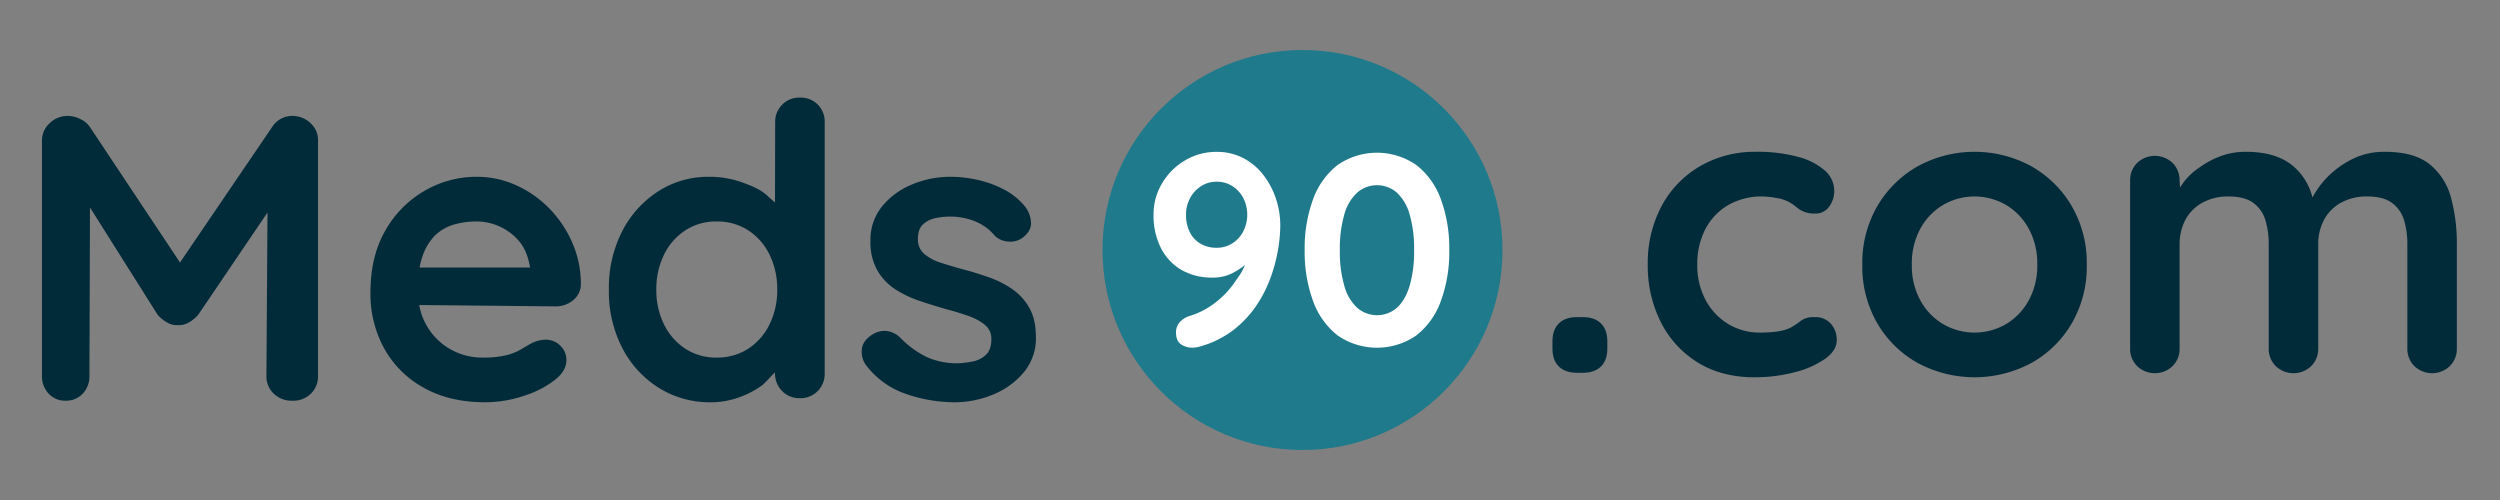
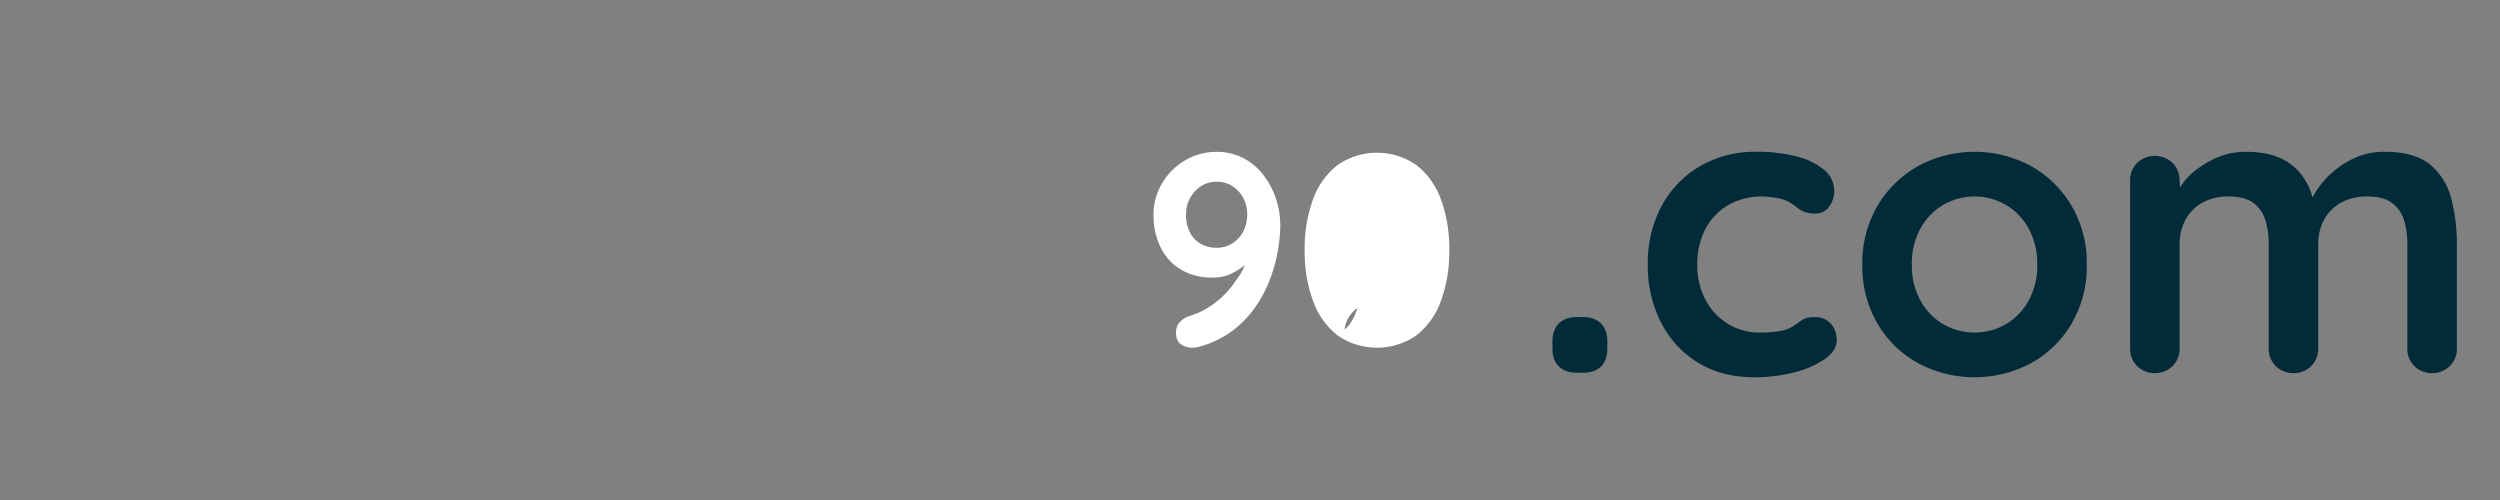
<svg xmlns="http://www.w3.org/2000/svg" id="logo_" data-name="logo " viewBox="0 0 1000 200">
  <rect x="0" y="0" width="1000" height="200" fill="#808080" stroke="none" />
  <defs>
    <style>
      .cls-1 {
        fill: #022B3A;
      }

      .cls-1, .cls-3 {
        fill-rule: evenodd;
      }

      .cls-2 {
        fill: #1F7A8C;
      }

      .cls-3 {
        fill: #fff;
      }
    </style>
  </defs>
  <g id="logo_shape" data-name="logo shape">
-     <path id="meds" class="cls-1" d="M403.476,96.636a8.788,8.788,0,0,1-5.446-2.194,19.5,19.5,0,0,0-7.51-5.687,26.174,26.174,0,0,0-10.81-2.112,27.938,27.938,0,0,0-5.364.569,10.672,10.672,0,0,0-5.033,2.438q-2.148,1.87-2.146,5.931a7.522,7.522,0,0,0,2.476,5.932,18.806,18.806,0,0,0,6.684,3.575q4.207,1.382,8.994,2.681,4.952,1.3,10.068,3.087a40.238,40.238,0,0,1,9.407,4.713,22.5,22.5,0,0,1,6.932,7.556q2.639,4.632,2.641,11.781a21.155,21.155,0,0,1-4.952,14.138,31.3,31.3,0,0,1-12.378,8.856,40.153,40.153,0,0,1-15.183,3.006,59.873,59.873,0,0,1-19.475-3.331,33.657,33.657,0,0,1-16.174-11.781,8.969,8.969,0,0,1-1.485-5.85q0.162-3.573,4.291-6.175a9.054,9.054,0,0,1,5.611-1.381,9.418,9.418,0,0,1,5.776,3.006,38.775,38.775,0,0,0,10.068,7.312,29.761,29.761,0,0,0,13.2,2.6,43.951,43.951,0,0,0,5.446-.731,10.477,10.477,0,0,0,5.2-2.6q2.228-2.03,2.228-6.256a7.1,7.1,0,0,0-2.475-5.688,21.007,21.007,0,0,0-6.52-3.575q-4.046-1.462-8.994-2.762-5.118-1.462-10.48-3.25a44,44,0,0,1-9.82-4.631,22.376,22.376,0,0,1-7.262-7.557,22.853,22.853,0,0,1-2.806-11.862,21.2,21.2,0,0,1,4.621-13.812A30.151,30.151,0,0,1,364.774,73.8a39.437,39.437,0,0,1,15.431-3.088,50.585,50.585,0,0,1,10.728,1.219,42.42,42.42,0,0,1,10.727,3.9,26.416,26.416,0,0,1,8.582,7.069,11.445,11.445,0,0,1,2.146,5.85q0.329,3.412-3.136,6.175A8.049,8.049,0,0,1,403.476,96.636Zm-83.509,62.643a9.546,9.546,0,0,1-7.1-2.843A9.964,9.964,0,0,1,310,149a22.908,22.908,0,0,0-2,2c-0.989,1.034-2.246,2.358-2.887,2.917a35.007,35.007,0,0,1-9.325,4.956,32.618,32.618,0,0,1-11.635,2.031,38.166,38.166,0,0,1-20.63-5.768,40.776,40.776,0,0,1-14.606-15.925,49.172,49.172,0,0,1-5.364-23.319,49.538,49.538,0,0,1,5.364-23.481,41.252,41.252,0,0,1,14.441-15.925,36.779,36.779,0,0,1,20.135-5.769,38.723,38.723,0,0,1,13.038,2.113c3.961,1.409,7.631,2.915,10.315,5.362C309.721,80.819,310,81,310,81l0.065-32.058a9.661,9.661,0,0,1,2.805-7.069,9.553,9.553,0,0,1,7.1-2.844,9.707,9.707,0,0,1,7.1,2.762,9.6,9.6,0,0,1,2.805,7.15V149.367a9.667,9.667,0,0,1-2.805,7.069A9.555,9.555,0,0,1,319.967,159.279Zm-12.13-57.362a24.28,24.28,0,0,0-8.5-9.75,22.644,22.644,0,0,0-12.708-3.575,22.348,22.348,0,0,0-12.543,3.575,24.257,24.257,0,0,0-8.5,9.75,31.1,31.1,0,0,0-3.053,13.975,30.706,30.706,0,0,0,3.053,13.812,24.216,24.216,0,0,0,8.5,9.75,22.322,22.322,0,0,0,12.543,3.575,22.618,22.618,0,0,0,12.708-3.575,24.239,24.239,0,0,0,8.5-9.75,30.746,30.746,0,0,0,3.053-13.812A31.135,31.135,0,0,0,307.837,101.917Zm-85.554,20.637-54.586-.547a25.339,25.339,0,0,0,12.748,17.854,25.808,25.808,0,0,0,12.461,3.168,38.943,38.943,0,0,0,9.737-.975A22.056,22.056,0,0,0,208.5,139.7q2.229-1.379,4.044-2.356a12.742,12.742,0,0,1,5.611-1.463,8.094,8.094,0,0,1,6.024,2.438A7.873,7.873,0,0,1,226.574,144q0,4.388-4.621,7.963a38.487,38.487,0,0,1-12.048,6.256A48.66,48.66,0,0,1,193.9,160.9q-14.029,0-24.343-5.768a40.12,40.12,0,0,1-15.844-15.682,45.21,45.21,0,0,1-5.529-22.425q0-14.625,6.024-24.943a42.261,42.261,0,0,1,15.761-15.844,41.186,41.186,0,0,1,20.63-5.525,38.056,38.056,0,0,1,15.927,3.412,43.571,43.571,0,0,1,13.285,9.344,45.4,45.4,0,0,1,9.16,13.731,41.226,41.226,0,0,1,3.384,16.575,8.3,8.3,0,0,1-3.136,6.338A10.6,10.6,0,0,1,222.283,122.554ZM207.842,96.717A22.39,22.39,0,0,0,190.6,88.592a31.755,31.755,0,0,0-9.242,1.3,17.777,17.777,0,0,0-7.427,4.387,21.216,21.216,0,0,0-4.951,8.288,28.679,28.679,0,0,0-1.13,4.433H212S211.323,100.983,207.842,96.717ZM116.97,160.279a10.241,10.241,0,0,1-7.509-2.843,9.511,9.511,0,0,1-2.888-7.069L107,85,79.341,125.829a13.768,13.768,0,0,1-3.713,3.088,7.76,7.76,0,0,1-4.538,1.137,7.455,7.455,0,0,1-4.374-1.137A13.765,13.765,0,0,1,63,125.829L36,83l-0.23,67.367a10,10,0,0,1-2.641,7.069,9.018,9.018,0,0,1-6.932,2.843,8.818,8.818,0,0,1-6.767-2.843,9.986,9.986,0,0,1-2.641-7.069V56.279a9.339,9.339,0,0,1,3.053-6.987,10.233,10.233,0,0,1,7.344-2.925,11.341,11.341,0,0,1,4.869,1.219,9.459,9.459,0,0,1,3.878,3.169L72,105l36.883-54.246a9.546,9.546,0,0,1,8.087-4.388,10.452,10.452,0,0,1,7.1,2.763,9.094,9.094,0,0,1,3.136,7.15v94.088a9.664,9.664,0,0,1-2.806,7.069A9.97,9.97,0,0,1,116.97,160.279Z" />
    <g id="_90" data-name="90">
-       <circle class="cls-2" cx="521" cy="100" r="80" />
-       <path id="_90-2" data-name="90" class="cls-3" d="M473.986,64.171a25.849,25.849,0,0,0-9.155,9.154,24.15,24.15,0,0,0-3.412,12.567,28.636,28.636,0,0,0,2.925,13.271,21.116,21.116,0,0,0,8.179,8.775,24.036,24.036,0,0,0,12.4,3.088,16.909,16.909,0,0,0,7.638-1.571A29.619,29.619,0,0,0,498,106c-1.468,3.27-1.662,3.346-3.973,6.7a36.193,36.193,0,0,1-8.179,8.558,31.571,31.571,0,0,1-9.7,5.038,8.815,8.815,0,0,0-4.171,2.492,6.066,6.066,0,0,0-1.57,4.225q0,3.358,2,4.712a7.848,7.848,0,0,0,4.5,1.354,10.254,10.254,0,0,0,2.491-.325,39.359,39.359,0,0,0,13.921-6.716,42.256,42.256,0,0,0,9.371-10.021,51.791,51.791,0,0,0,5.742-11.484,63.292,63.292,0,0,0,2.87-11.212,60.962,60.962,0,0,0,.813-8.992,33.9,33.9,0,0,0-1.788-11,31.985,31.985,0,0,0-5.091-9.479,24.176,24.176,0,0,0-8.017-6.663,22.646,22.646,0,0,0-10.562-2.437A24.342,24.342,0,0,0,473.986,64.171Zm18.9,10.237a12.547,12.547,0,0,1,4.387,4.713,14.806,14.806,0,0,1,0,13.487,12.421,12.421,0,0,1-4.387,4.767,11.473,11.473,0,0,1-6.229,1.733,12.474,12.474,0,0,1-6.446-1.625,10.98,10.98,0,0,1-4.279-4.6,15.185,15.185,0,0,1-1.517-6.987,13.693,13.693,0,0,1,1.625-6.662,12.976,12.976,0,0,1,4.387-4.767,11.217,11.217,0,0,1,6.23-1.788A11.489,11.489,0,0,1,492.89,74.408Zm73.666,59.746a30.424,30.424,0,0,0,9.8-13.758,56.921,56.921,0,0,0,3.358-20.313,56.812,56.812,0,0,0-3.358-20.366,30.466,30.466,0,0,0-9.8-13.7,27.667,27.667,0,0,0-31.525,0,30.438,30.438,0,0,0-9.8,13.7,56.79,56.79,0,0,0-3.358,20.366,56.9,56.9,0,0,0,3.358,20.313,30.4,30.4,0,0,0,9.8,13.758A27.668,27.668,0,0,0,566.556,134.154Zm-23.563-10.942a18.409,18.409,0,0,1-5.2-8.666,48.382,48.382,0,0,1-1.841-14.463,48.283,48.283,0,0,1,1.841-14.516,18.415,18.415,0,0,1,5.2-8.612,12.105,12.105,0,0,1,15.654,0,18.675,18.675,0,0,1,5.146,8.612,48.344,48.344,0,0,1,1.842,14.516,48.444,48.444,0,0,1-1.842,14.463q-1.844,5.8-5.146,8.666A12.1,12.1,0,0,1,542.993,123.212Z" />
+       <path id="_90-2" data-name="90" class="cls-3" d="M473.986,64.171a25.849,25.849,0,0,0-9.155,9.154,24.15,24.15,0,0,0-3.412,12.567,28.636,28.636,0,0,0,2.925,13.271,21.116,21.116,0,0,0,8.179,8.775,24.036,24.036,0,0,0,12.4,3.088,16.909,16.909,0,0,0,7.638-1.571A29.619,29.619,0,0,0,498,106c-1.468,3.27-1.662,3.346-3.973,6.7a36.193,36.193,0,0,1-8.179,8.558,31.571,31.571,0,0,1-9.7,5.038,8.815,8.815,0,0,0-4.171,2.492,6.066,6.066,0,0,0-1.57,4.225q0,3.358,2,4.712a7.848,7.848,0,0,0,4.5,1.354,10.254,10.254,0,0,0,2.491-.325,39.359,39.359,0,0,0,13.921-6.716,42.256,42.256,0,0,0,9.371-10.021,51.791,51.791,0,0,0,5.742-11.484,63.292,63.292,0,0,0,2.87-11.212,60.962,60.962,0,0,0,.813-8.992,33.9,33.9,0,0,0-1.788-11,31.985,31.985,0,0,0-5.091-9.479,24.176,24.176,0,0,0-8.017-6.663,22.646,22.646,0,0,0-10.562-2.437A24.342,24.342,0,0,0,473.986,64.171Zm18.9,10.237a12.547,12.547,0,0,1,4.387,4.713,14.806,14.806,0,0,1,0,13.487,12.421,12.421,0,0,1-4.387,4.767,11.473,11.473,0,0,1-6.229,1.733,12.474,12.474,0,0,1-6.446-1.625,10.98,10.98,0,0,1-4.279-4.6,15.185,15.185,0,0,1-1.517-6.987,13.693,13.693,0,0,1,1.625-6.662,12.976,12.976,0,0,1,4.387-4.767,11.217,11.217,0,0,1,6.23-1.788A11.489,11.489,0,0,1,492.89,74.408Zm73.666,59.746a30.424,30.424,0,0,0,9.8-13.758,56.921,56.921,0,0,0,3.358-20.313,56.812,56.812,0,0,0-3.358-20.366,30.466,30.466,0,0,0-9.8-13.7,27.667,27.667,0,0,0-31.525,0,30.438,30.438,0,0,0-9.8,13.7,56.79,56.79,0,0,0-3.358,20.366,56.9,56.9,0,0,0,3.358,20.313,30.4,30.4,0,0,0,9.8,13.758A27.668,27.668,0,0,0,566.556,134.154Zm-23.563-10.942q-1.844,5.8-5.146,8.666A12.1,12.1,0,0,1,542.993,123.212Z" />
    </g>
    <path id="_.com" data-name=".com" class="cls-1" d="M633.033,149.117q4.785,0,7.344-2.519t2.558-7.231V136.6q0-4.71-2.558-7.231t-7.344-2.519h-2.146q-4.788,0-7.344,2.519t-2.558,7.231v2.763q0,4.715,2.558,7.231t7.344,2.519h2.146Zm46.953-82.631a40.641,40.641,0,0,0-15.349,15.925,48.32,48.32,0,0,0-5.529,23.481,49.87,49.87,0,0,0,5.2,22.912,39.855,39.855,0,0,0,14.771,16.169q9.57,5.934,22.611,5.931a62.15,62.15,0,0,0,16.256-2.031,37.363,37.363,0,0,0,12.13-5.362q4.618-3.33,4.622-7.394a9.732,9.732,0,0,0-2.311-6.581,8.243,8.243,0,0,0-6.6-2.682,8.558,8.558,0,0,0-5.446,1.463,30.026,30.026,0,0,1-4.126,2.762,17.8,17.8,0,0,1-4.951,1.463,44.561,44.561,0,0,1-7.1.487,24.139,24.139,0,0,1-13.121-3.575,24.938,24.938,0,0,1-8.912-9.668,29.307,29.307,0,0,1-3.218-13.894,30.282,30.282,0,0,1,3.136-14.056,23.963,23.963,0,0,1,8.994-9.669,26.93,26.93,0,0,1,14.276-3.575,33.738,33.738,0,0,1,5.034.569,15.31,15.31,0,0,1,5.034,1.544,17.6,17.6,0,0,1,3.136,2.112,11.428,11.428,0,0,0,3.053,1.869,11.309,11.309,0,0,0,4.374.731,6.6,6.6,0,0,0,5.776-2.844,10.46,10.46,0,0,0,1.98-6.094,10.892,10.892,0,0,0-3.878-8.369,26.817,26.817,0,0,0-10.893-5.444,61.66,61.66,0,0,0-16.421-1.95A43.647,43.647,0,0,0,679.986,66.486Zm148.7,15.925a43.559,43.559,0,0,0-16.174-15.925,47.519,47.519,0,0,0-45.386,0,43.552,43.552,0,0,0-16.174,15.925,45.148,45.148,0,0,0-6.024,23.481,45.135,45.135,0,0,0,6.024,23.481,42.9,42.9,0,0,0,16.174,15.844,48.12,48.12,0,0,0,45.386,0,42.911,42.911,0,0,0,16.174-15.844,45.144,45.144,0,0,0,6.024-23.481A45.158,45.158,0,0,0,828.685,82.411Zm-17.164,37.7a24.963,24.963,0,0,1-9.077,9.506,25.065,25.065,0,0,1-25.251,0,24.94,24.94,0,0,1-9.077-9.506,28.8,28.8,0,0,1-3.384-14.219,29.152,29.152,0,0,1,3.384-14.381A24.937,24.937,0,0,1,777.193,82a25.062,25.062,0,0,1,25.251,0,24.96,24.96,0,0,1,9.077,9.506,29.184,29.184,0,0,1,3.384,14.381A28.835,28.835,0,0,1,811.521,120.111Zm76.825-57.688a34.574,34.574,0,0,0-8.417,4.469,26.626,26.626,0,0,0-6.436,5.931C870.3,77.482,872,75,872,75l-0.158-2.746a9.672,9.672,0,0,0-2.8-7.069,10.278,10.278,0,0,0-14.194,0,9.661,9.661,0,0,0-2.806,7.069v67.113a9.656,9.656,0,0,0,2.806,7.069,10.28,10.28,0,0,0,14.194,0,9.667,9.667,0,0,0,2.8-7.069v-41.6A20.733,20.733,0,0,1,874.07,88.1a16.937,16.937,0,0,1,6.684-6.906,20.949,20.949,0,0,1,10.728-2.6q6.437,0,9.9,2.6a13.27,13.27,0,0,1,4.786,6.906,32.975,32.975,0,0,1,1.32,9.669v41.6a9.656,9.656,0,0,0,2.806,7.069,10.278,10.278,0,0,0,14.193,0,9.664,9.664,0,0,0,2.806-7.069v-41.6a20.733,20.733,0,0,1,2.228-9.669,16.925,16.925,0,0,1,6.684-6.906,20.949,20.949,0,0,1,10.728-2.6q6.436,0,9.9,2.6a13.265,13.265,0,0,1,4.786,6.906,32.94,32.94,0,0,1,1.321,9.669v41.6a9.655,9.655,0,0,0,2.8,7.069,10.28,10.28,0,0,0,14.194,0,9.668,9.668,0,0,0,2.806-7.069v-41.6a69.917,69.917,0,0,0-2.311-18.606,25.539,25.539,0,0,0-8.5-13.406q-6.189-5.035-18.072-5.037a28.314,28.314,0,0,0-13.12,3.006,37.214,37.214,0,0,0-9.985,7.313,35.574,35.574,0,0,0-3.584,4.363A34.074,34.074,0,0,0,925,79a24.347,24.347,0,0,0-7.111-12.027c-4.151-3.775-10.284-6.256-19.475-6.256A28.846,28.846,0,0,0,888.346,62.423Z" />
  </g>
</svg>